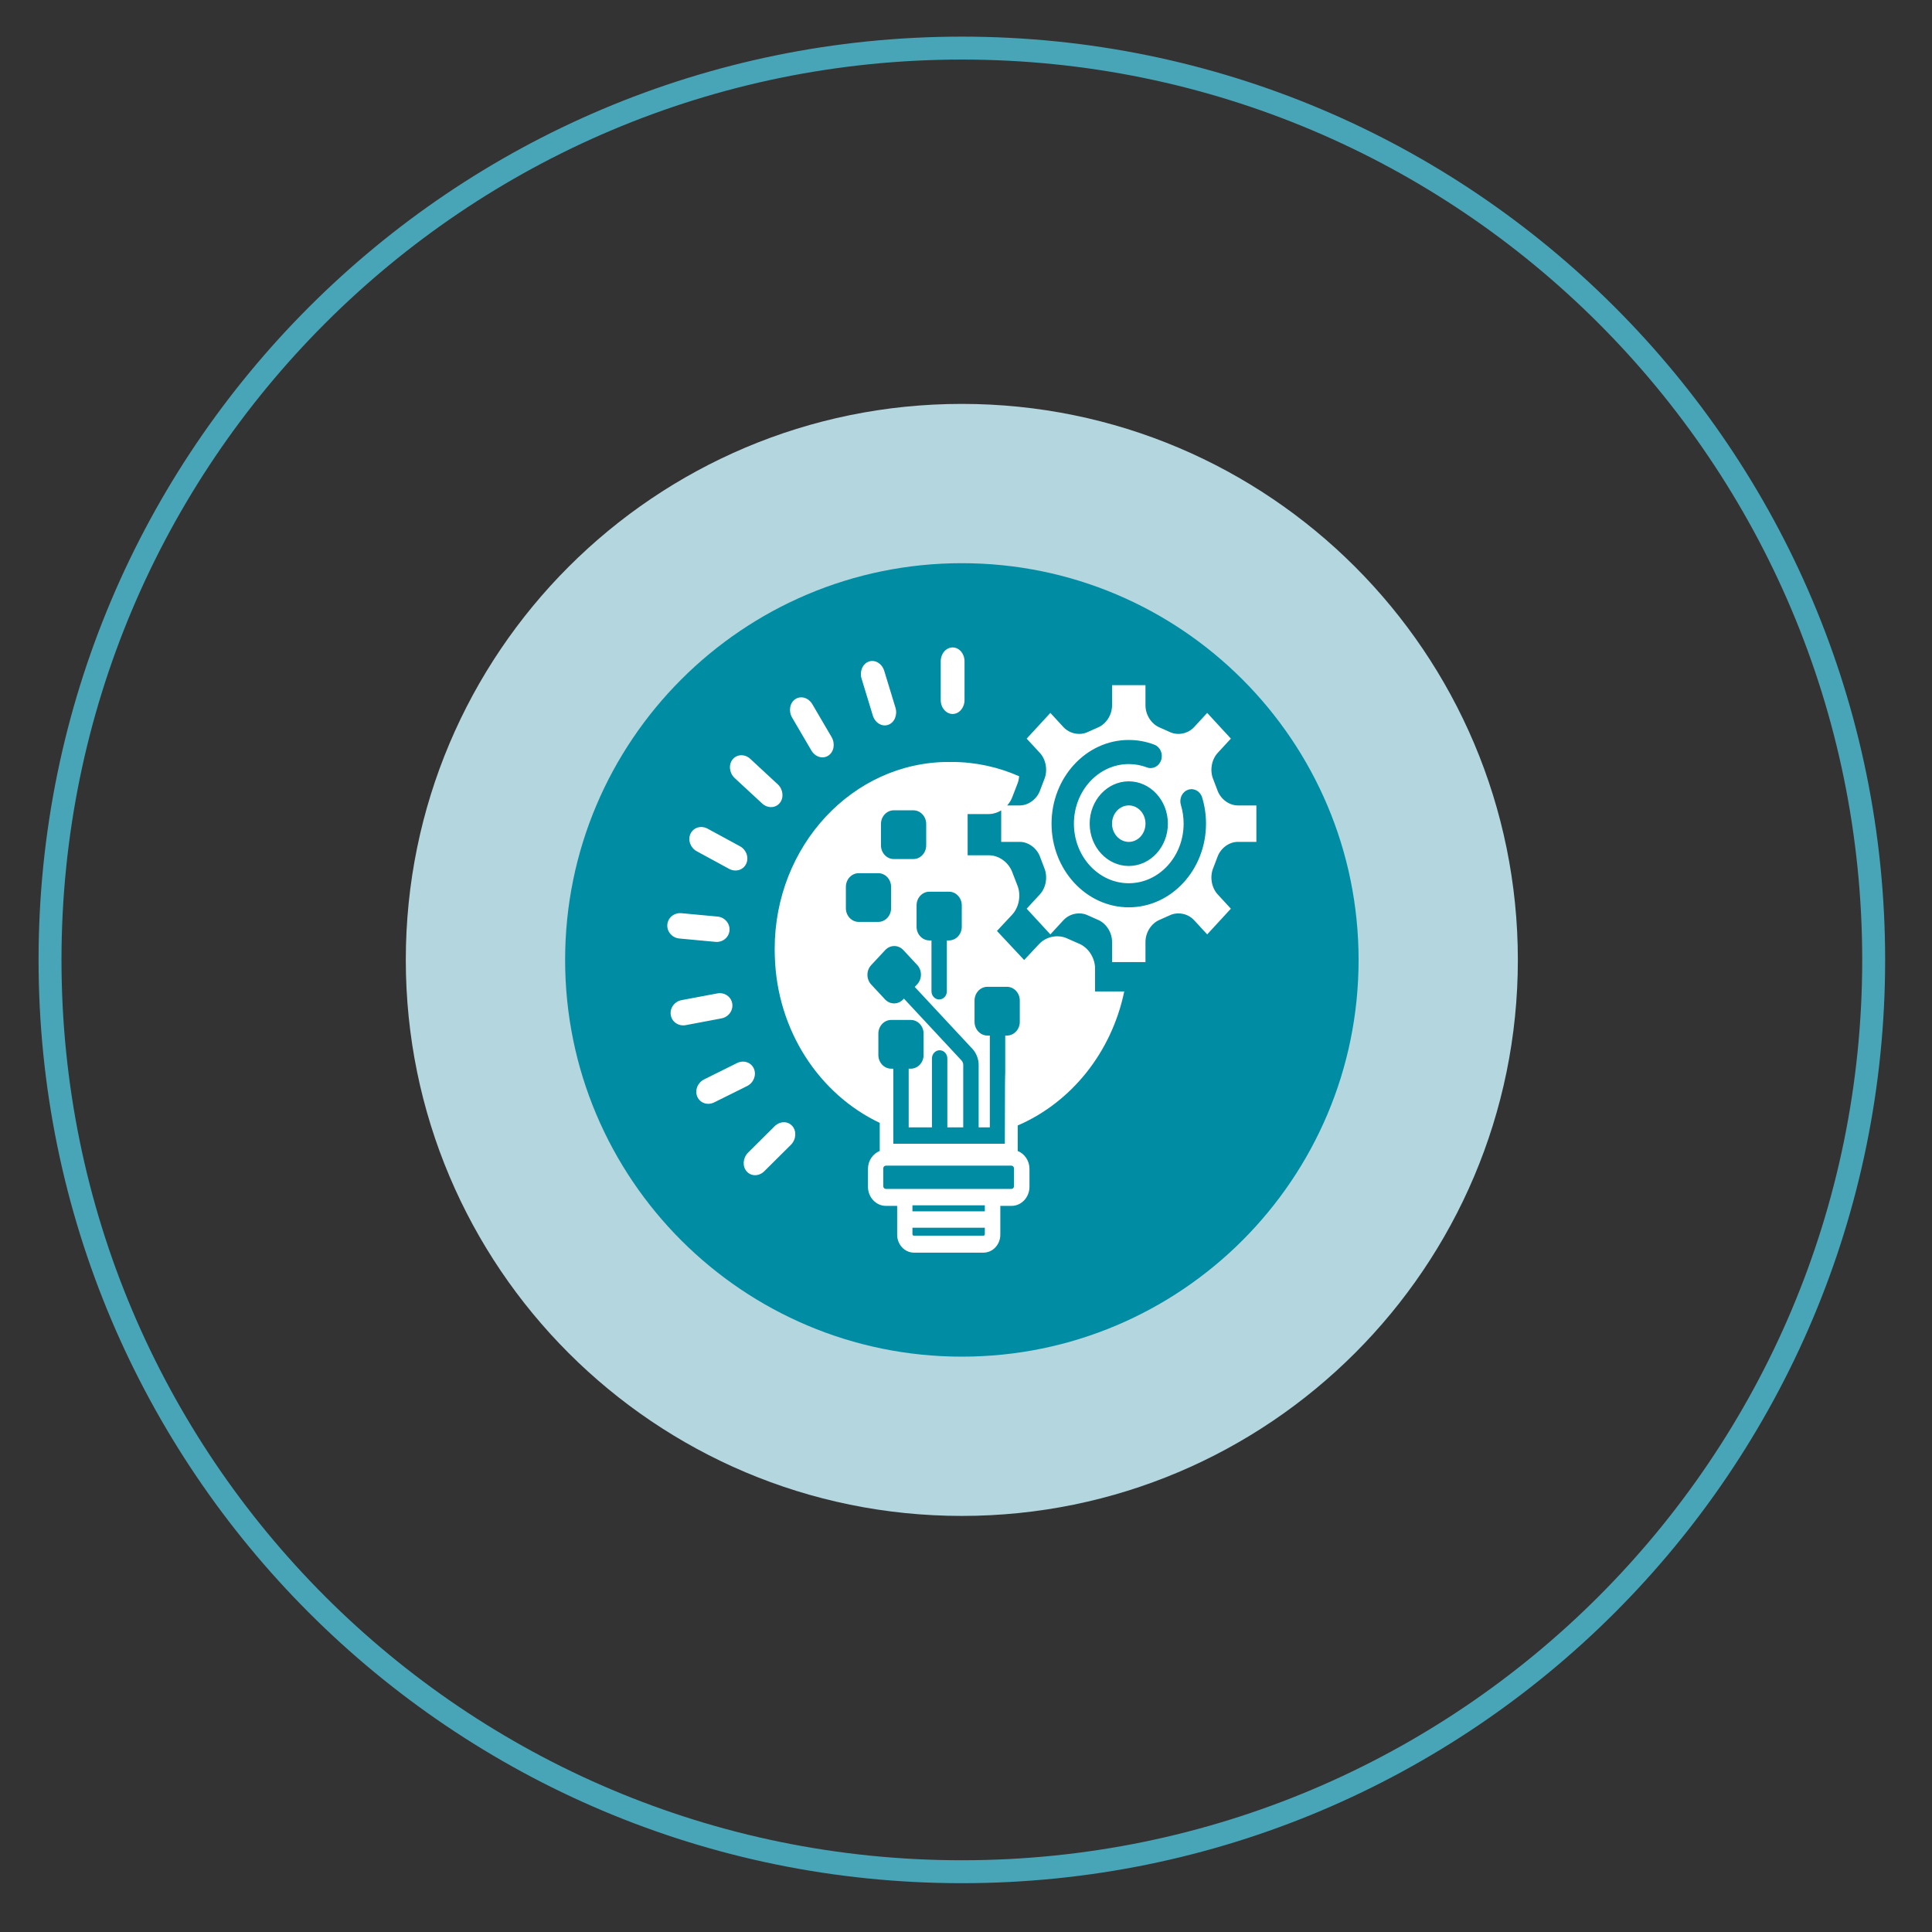
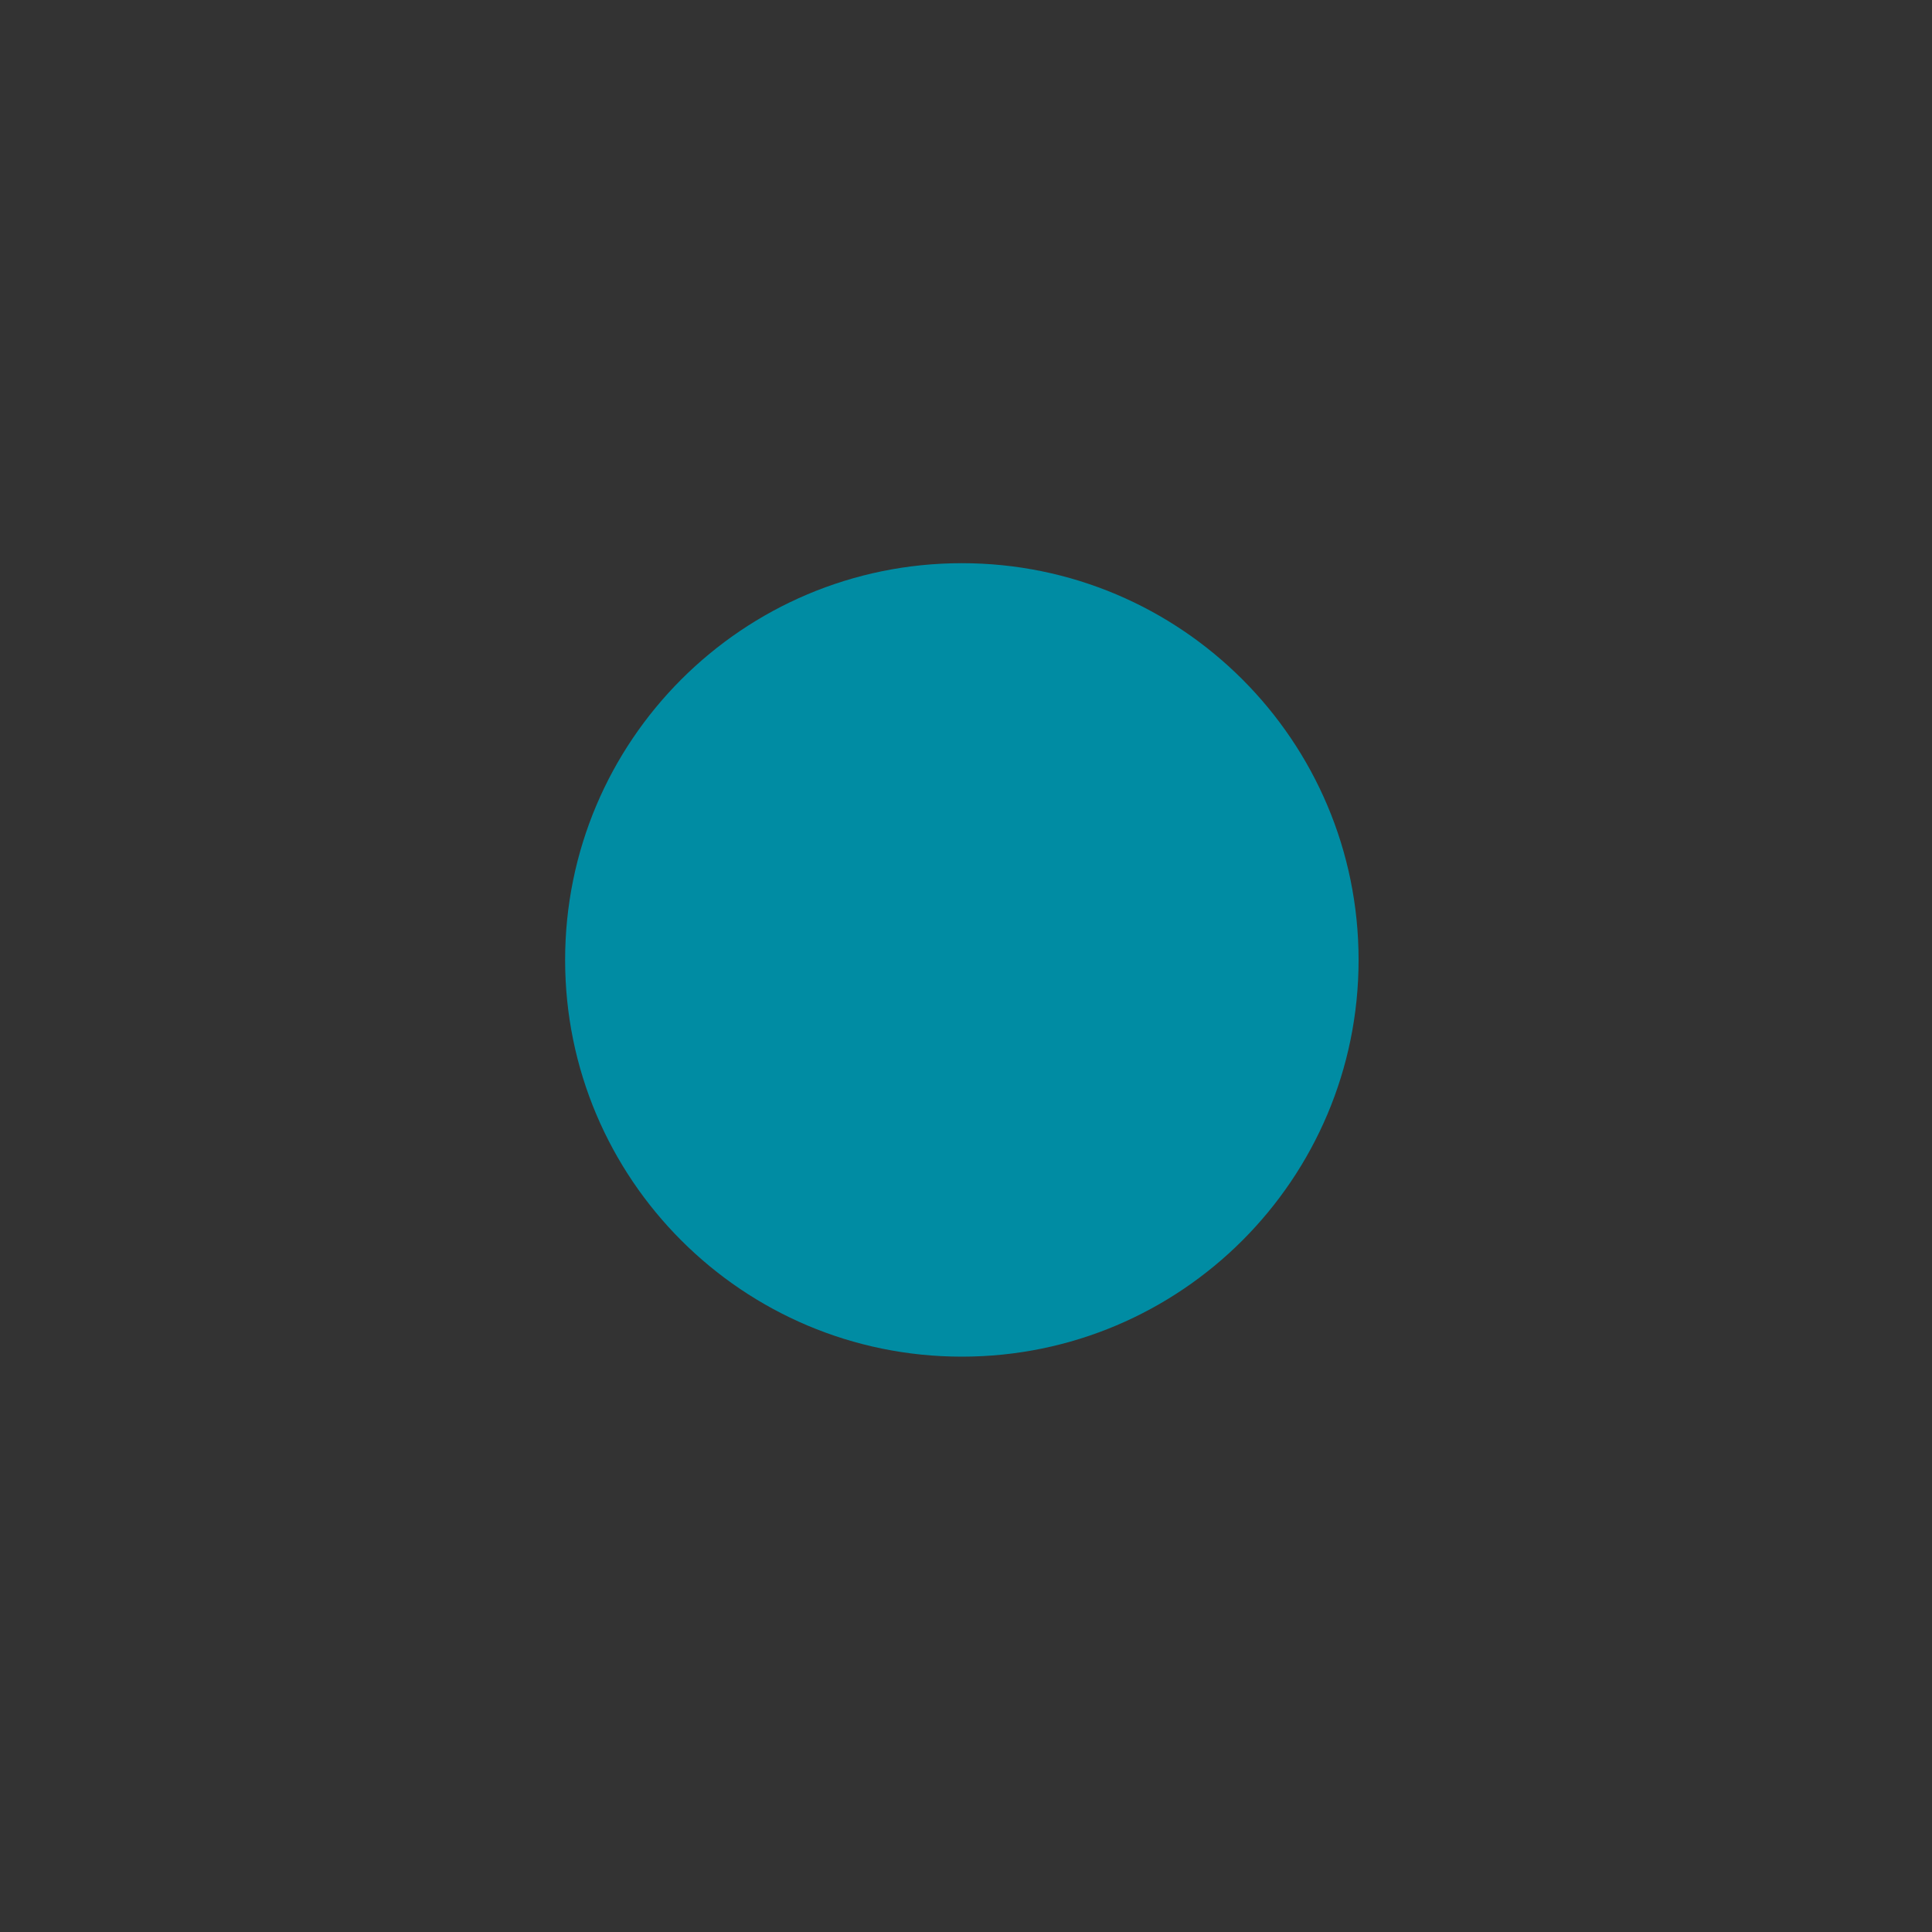
<svg xmlns="http://www.w3.org/2000/svg" width="100%" height="100%" viewBox="0 0 75 75" version="1.1" xml:space="preserve" style="fill-rule:evenodd;clip-rule:evenodd;">
  <rect x="0" y="0" width="75" height="75" fill="#333333" stroke="none" />
  <g>
-     <path d="M37.339,72.66c19.549,0 35.397,-15.848 35.397,-35.396c-0,-19.55 -15.848,-35.397 -35.397,-35.397c-19.549,0 -35.397,15.847 -35.397,35.397c-0,19.548 15.848,35.396 35.397,35.396Z" style="fill:none;fill-rule:nonzero;stroke:#48a5b8;stroke-width:0.89px;" />
-     <path d="M37.338,58.848c11.921,-0 21.585,-9.664 21.585,-21.584c0,-11.921 -9.664,-21.585 -21.585,-21.585c-11.921,-0 -21.585,9.664 -21.585,21.585c0,11.92 9.664,21.584 21.585,21.584" style="fill:#b3d6df;fill-rule:nonzero;" />
    <path d="M37.339,52.665c8.506,0 15.401,-6.895 15.401,-15.401c-0,-8.505 -6.895,-15.401 -15.401,-15.401c-8.506,0 -15.401,6.896 -15.401,15.401c-0,8.506 6.895,15.401 15.401,15.401" style="fill:#008ca3;fill-rule:nonzero;" />
-     <path d="M48.772,32.681l0,-1.414l-0.718,0c-0.347,0 -0.68,-0.253 -0.799,-0.603l-0.154,-0.404c-0.144,-0.337 -0.074,-0.768 0.169,-1.032l0.512,-0.555l-0.919,-0.998l-0.508,0.551c-0.155,0.167 -0.378,0.264 -0.612,0.264c-0.123,0 -0.243,-0.028 -0.349,-0.081l-0.369,-0.165c-0.324,-0.13 -0.558,-0.489 -0.558,-0.861l0,-0.785l-1.297,0l0,0.785c0,0.372 -0.233,0.731 -0.557,0.861l-0.37,0.165c-0.105,0.053 -0.226,0.081 -0.349,0.081c-0.234,0 -0.457,-0.097 -0.612,-0.264l-0.507,-0.551l-0.92,0.998l0.513,0.555c0.243,0.264 0.312,0.695 0.168,1.032l-0.154,0.404c-0.118,0.35 -0.452,0.603 -0.799,0.603l-0.485,0c0.09,-0.101 0.163,-0.217 0.208,-0.348l0.177,-0.457c0.045,-0.104 0.07,-0.215 0.08,-0.328c-0.809,-0.357 -1.694,-0.555 -2.623,-0.555c-0.033,0 -0.064,0.002 -0.096,0.003c-0.005,-0.001 -0.01,-0.003 -0.015,-0.003c-3.725,0 -6.756,3.255 -6.756,7.256l0,0.065c0,0.061 0.003,0.12 0.004,0.18c0,0.013 0,0.027 0.001,0.04c0.08,2.89 1.73,5.359 4.073,6.47l0,1.091c-0.266,0.105 -0.457,0.377 -0.457,0.697l0,0.691c0,0.41 0.313,0.743 0.697,0.743l0.436,0l0,1.119c0,0.383 0.292,0.696 0.651,0.696l2.702,0c0.359,0 0.652,-0.313 0.652,-0.696l0,-1.119l0.435,0c0.384,0 0.697,-0.333 0.697,-0.743l0,-0.691c0,-0.32 -0.191,-0.592 -0.457,-0.697l0,-0.99c2.073,-0.893 3.644,-2.832 4.136,-5.204l-1.133,0l0,-0.888c0,-0.422 -0.269,-0.828 -0.641,-0.974l-0.425,-0.188c-0.121,-0.059 -0.259,-0.091 -0.4,-0.091c-0.269,0 -0.526,0.109 -0.704,0.299l-0.583,0.623l-1.056,-1.129l0.588,-0.629c0.28,-0.299 0.36,-0.787 0.194,-1.168l-0.177,-0.457c-0.136,-0.397 -0.519,-0.683 -0.918,-0.683l-0.825,0l0,-1.601l0.825,0c0.168,0 0.332,-0.053 0.478,-0.141l0,1.221l0.717,0c0.347,0 0.681,0.252 0.799,0.603l0.154,0.404c0.144,0.337 0.075,0.768 -0.168,1.031l-0.513,0.556l0.92,0.998l0.507,-0.551c0.155,-0.168 0.378,-0.264 0.612,-0.264c0.123,0 0.244,0.028 0.349,0.081l0.37,0.165c0.324,0.13 0.557,0.488 0.557,0.861l0,0.784l1.297,0l0,-0.784c0,-0.373 0.234,-0.731 0.558,-0.861l0.369,-0.165c0.106,-0.053 0.226,-0.081 0.349,-0.081c0.234,0 0.457,0.096 0.612,0.264l0.508,0.551l0.919,-0.998l-0.512,-0.555c-0.243,-0.264 -0.313,-0.695 -0.169,-1.032l0.154,-0.404c0.119,-0.351 0.452,-0.603 0.799,-0.603l0.718,0Zm-13.351,14.98l2.81,0l0,0.248c0,0.032 -0.025,0.06 -0.054,0.06l-2.702,0c-0.029,0 -0.054,-0.028 -0.054,-0.06l0,-0.248Zm0,-0.87l2.81,0l0,0.233l-2.81,0l0,-0.233Zm-1.133,-1.434c0,-0.058 0.046,-0.106 0.1,-0.106l4.876,0c0.054,0 0.099,0.048 0.099,0.106l0,0.691c0,0.057 -0.045,0.106 -0.099,0.106l-4.876,0c-0.054,0 -0.1,-0.049 -0.1,-0.106l0,-0.691Zm-0.47,-7.89l0.546,-0.585c0.093,-0.101 0.218,-0.157 0.352,-0.157c0.133,0 0.258,0.056 0.352,0.157l0.538,0.578c0.193,0.207 0.193,0.543 0,0.75l-0.095,0.103l2.253,2.42c0.133,0.144 0.227,0.386 0.227,0.588l0,2.443l0.434,0l0,-3.564l-0.095,0c-0.274,0 -0.498,-0.238 -0.498,-0.531l0,-0.83c0,-0.293 0.224,-0.531 0.498,-0.531l0.76,0c0.274,0 0.498,0.238 0.498,0.531l0,0.83c0,0.293 -0.224,0.531 -0.498,0.531l-0.067,0l0,1.727c-0.004,-0.93 -0.015,0.633 -0.015,2.473l-4.33,0l0,-0.206l-0.001,-0.43l0,-2.278l-0.081,0c-0.274,0 -0.498,-0.238 -0.498,-0.531l0,-0.83c0,-0.292 0.224,-0.531 0.498,-0.531l0.76,0c0.274,0 0.498,0.239 0.498,0.531l0,0.83c0,0.293 -0.224,0.531 -0.498,0.531l-0.081,0l0,2.278l0.903,0l0,-2.675c0,-0.176 0.134,-0.318 0.299,-0.318c0.165,0 0.299,0.142 0.299,0.318l0,2.675l0.617,0l0,-2.443c0,-0.034 -0.031,-0.115 -0.053,-0.139l-2.25,-2.417l-0.029,0.031c-0.094,0.1 -0.219,0.156 -0.352,0.156c-0.133,0 -0.258,-0.056 -0.352,-0.156l-0.539,-0.579c-0.192,-0.207 -0.192,-0.543 0,-0.75m0.276,-3.57c0.275,0 0.498,0.238 0.498,0.531l0,0.829c0,0.293 -0.223,0.531 -0.498,0.531l-0.759,0c-0.275,0 -0.498,-0.238 -0.498,-0.531l0,-0.829c0,-0.293 0.223,-0.531 0.498,-0.531l0.759,0Zm1.861,-1.08c0,0.292 -0.224,0.531 -0.498,0.531l-0.76,0c-0.274,0 -0.498,-0.239 -0.498,-0.531l0,-0.83c0,-0.293 0.224,-0.531 0.498,-0.531l0.76,0c0.274,0 0.498,0.238 0.498,0.531l0,0.83Zm1.381,3.159c0,0.292 -0.223,0.531 -0.498,0.531l-0.081,0l0,1.973c0,0.176 -0.134,0.319 -0.299,0.319c-0.165,0 -0.298,-0.143 -0.298,-0.319l0,-1.973l-0.081,0c-0.275,0 -0.498,-0.239 -0.498,-0.531l0,-0.83c0,-0.293 0.223,-0.531 0.498,-0.531l0.759,0c0.275,0 0.498,0.238 0.498,0.531l0,0.83Zm9.481,-4.002c0,1.791 -1.345,3.248 -2.998,3.248c-1.653,0 -2.998,-1.457 -2.998,-3.248c0,-1.791 1.345,-3.249 2.998,-3.249c0.34,0 0.674,0.062 0.993,0.183c0.226,0.086 0.345,0.353 0.265,0.596c-0.08,0.244 -0.328,0.372 -0.554,0.286c-0.226,-0.086 -0.463,-0.129 -0.704,-0.129c-1.174,0 -2.13,1.037 -2.13,2.313c0,1.275 0.956,2.313 2.13,2.313c1.174,0 2.129,-1.038 2.129,-2.313c0,-0.249 -0.036,-0.492 -0.106,-0.726c-0.075,-0.245 0.049,-0.509 0.277,-0.589c0.228,-0.081 0.474,0.053 0.548,0.299c0.1,0.327 0.15,0.669 0.15,1.016m-2.998,1.643c-0.837,0 -1.518,-0.737 -1.518,-1.643c0,-0.906 0.681,-1.643 1.518,-1.643c0.837,0 1.518,0.737 1.518,1.643c0,0.906 -0.681,1.643 -1.518,1.643m0.649,-1.643c0,-0.391 -0.291,-0.708 -0.649,-0.708c-0.358,0 -0.65,0.317 -0.65,0.708c0,0.39 0.292,0.708 0.65,0.708c0.358,0 0.649,-0.318 0.649,-0.708m-7.025,-4.798l0,-1.504c0,-0.298 -0.207,-0.539 -0.462,-0.539c-0.255,0 -0.462,0.241 -0.462,0.539l0,1.504c0,0.298 0.207,0.54 0.462,0.54c0.255,0 0.462,-0.242 0.462,-0.54m-2.681,0.296l-0.436,-1.43c-0.087,-0.283 -0.353,-0.445 -0.596,-0.361c-0.243,0.084 -0.37,0.382 -0.283,0.666l0.436,1.43c0.086,0.283 0.353,0.445 0.595,0.361c0.243,-0.084 0.37,-0.382 0.284,-0.666m-2.48,1.14l-0.747,-1.275c-0.149,-0.253 -0.444,-0.341 -0.661,-0.197c-0.216,0.144 -0.271,0.466 -0.123,0.719l0.747,1.275c0.148,0.253 0.444,0.341 0.66,0.197c0.217,-0.144 0.272,-0.466 0.124,-0.719m-2.011,2.56c0.167,-0.205 0.132,-0.53 -0.079,-0.725l-1.064,-0.987c-0.211,-0.196 -0.518,-0.188 -0.686,0.018c-0.167,0.205 -0.132,0.53 0.079,0.726l1.065,0.986c0.211,0.196 0.517,0.188 0.685,-0.018m-1.546,1.679l-1.257,-0.683c-0.249,-0.135 -0.545,-0.048 -0.661,0.194c-0.115,0.243 -0.007,0.549 0.242,0.684l1.256,0.683c0.25,0.135 0.545,0.048 0.661,-0.194c0.116,-0.242 0.008,-0.549 -0.241,-0.684m-0.869,2.73l-1.405,-0.131c-0.279,-0.026 -0.523,0.173 -0.545,0.444c-0.022,0.271 0.186,0.512 0.464,0.538l1.405,0.131c0.279,0.026 0.523,-0.173 0.545,-0.444c0.022,-0.271 -0.186,-0.512 -0.464,-0.538m-1.816,3.823c0.044,0.268 0.303,0.443 0.578,0.392l1.389,-0.262c0.276,-0.051 0.463,-0.311 0.419,-0.579c-0.045,-0.268 -0.304,-0.443 -0.579,-0.391l-1.389,0.261c-0.275,0.052 -0.463,0.311 -0.418,0.579m1.031,3.173c0.108,0.246 0.401,0.344 0.654,0.218l1.278,-0.635c0.254,-0.126 0.371,-0.428 0.264,-0.675c-0.108,-0.247 -0.401,-0.344 -0.654,-0.218l-1.279,0.635c-0.253,0.126 -0.371,0.428 -0.263,0.675m1.97,2.168c-0.205,0.204 -0.229,0.53 -0.055,0.729c0.174,0.199 0.481,0.196 0.685,-0.008l1.032,-1.025c0.204,-0.204 0.229,-0.53 0.055,-0.729c-0.174,-0.199 -0.481,-0.195 -0.686,0.008l-1.031,1.025Z" style="fill:#fff;fill-rule:nonzero;" />
  </g>
</svg>